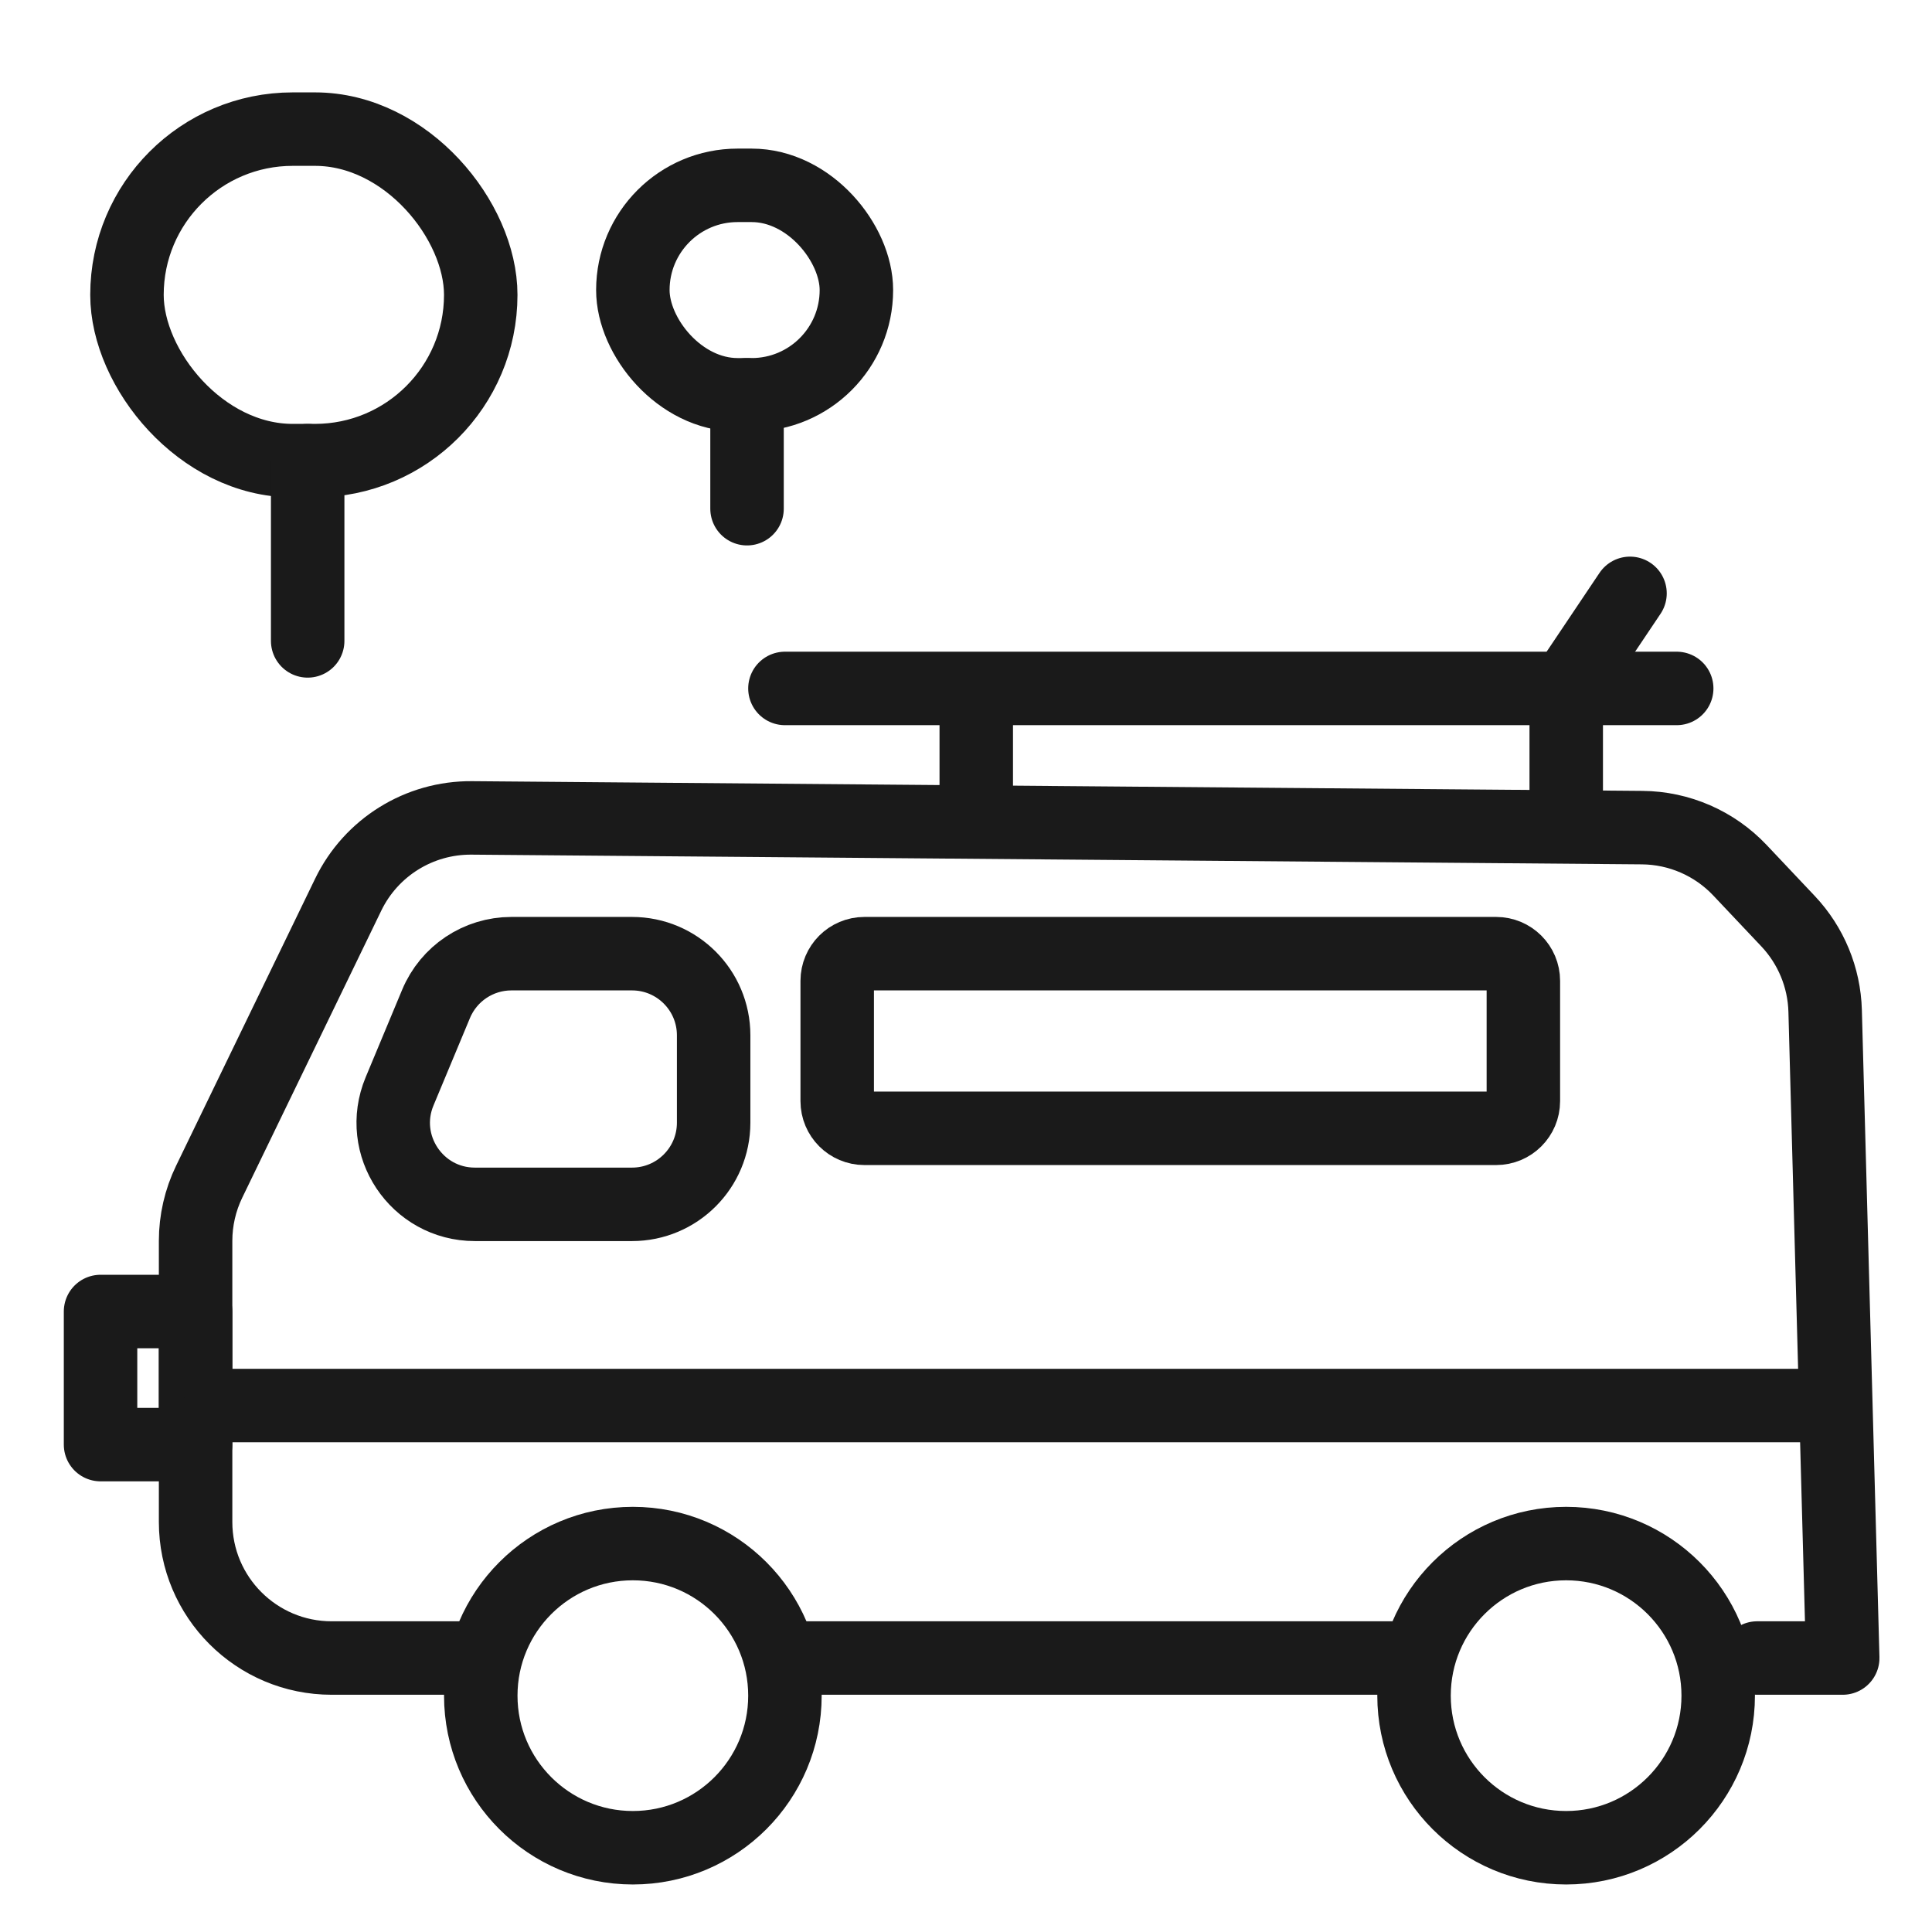
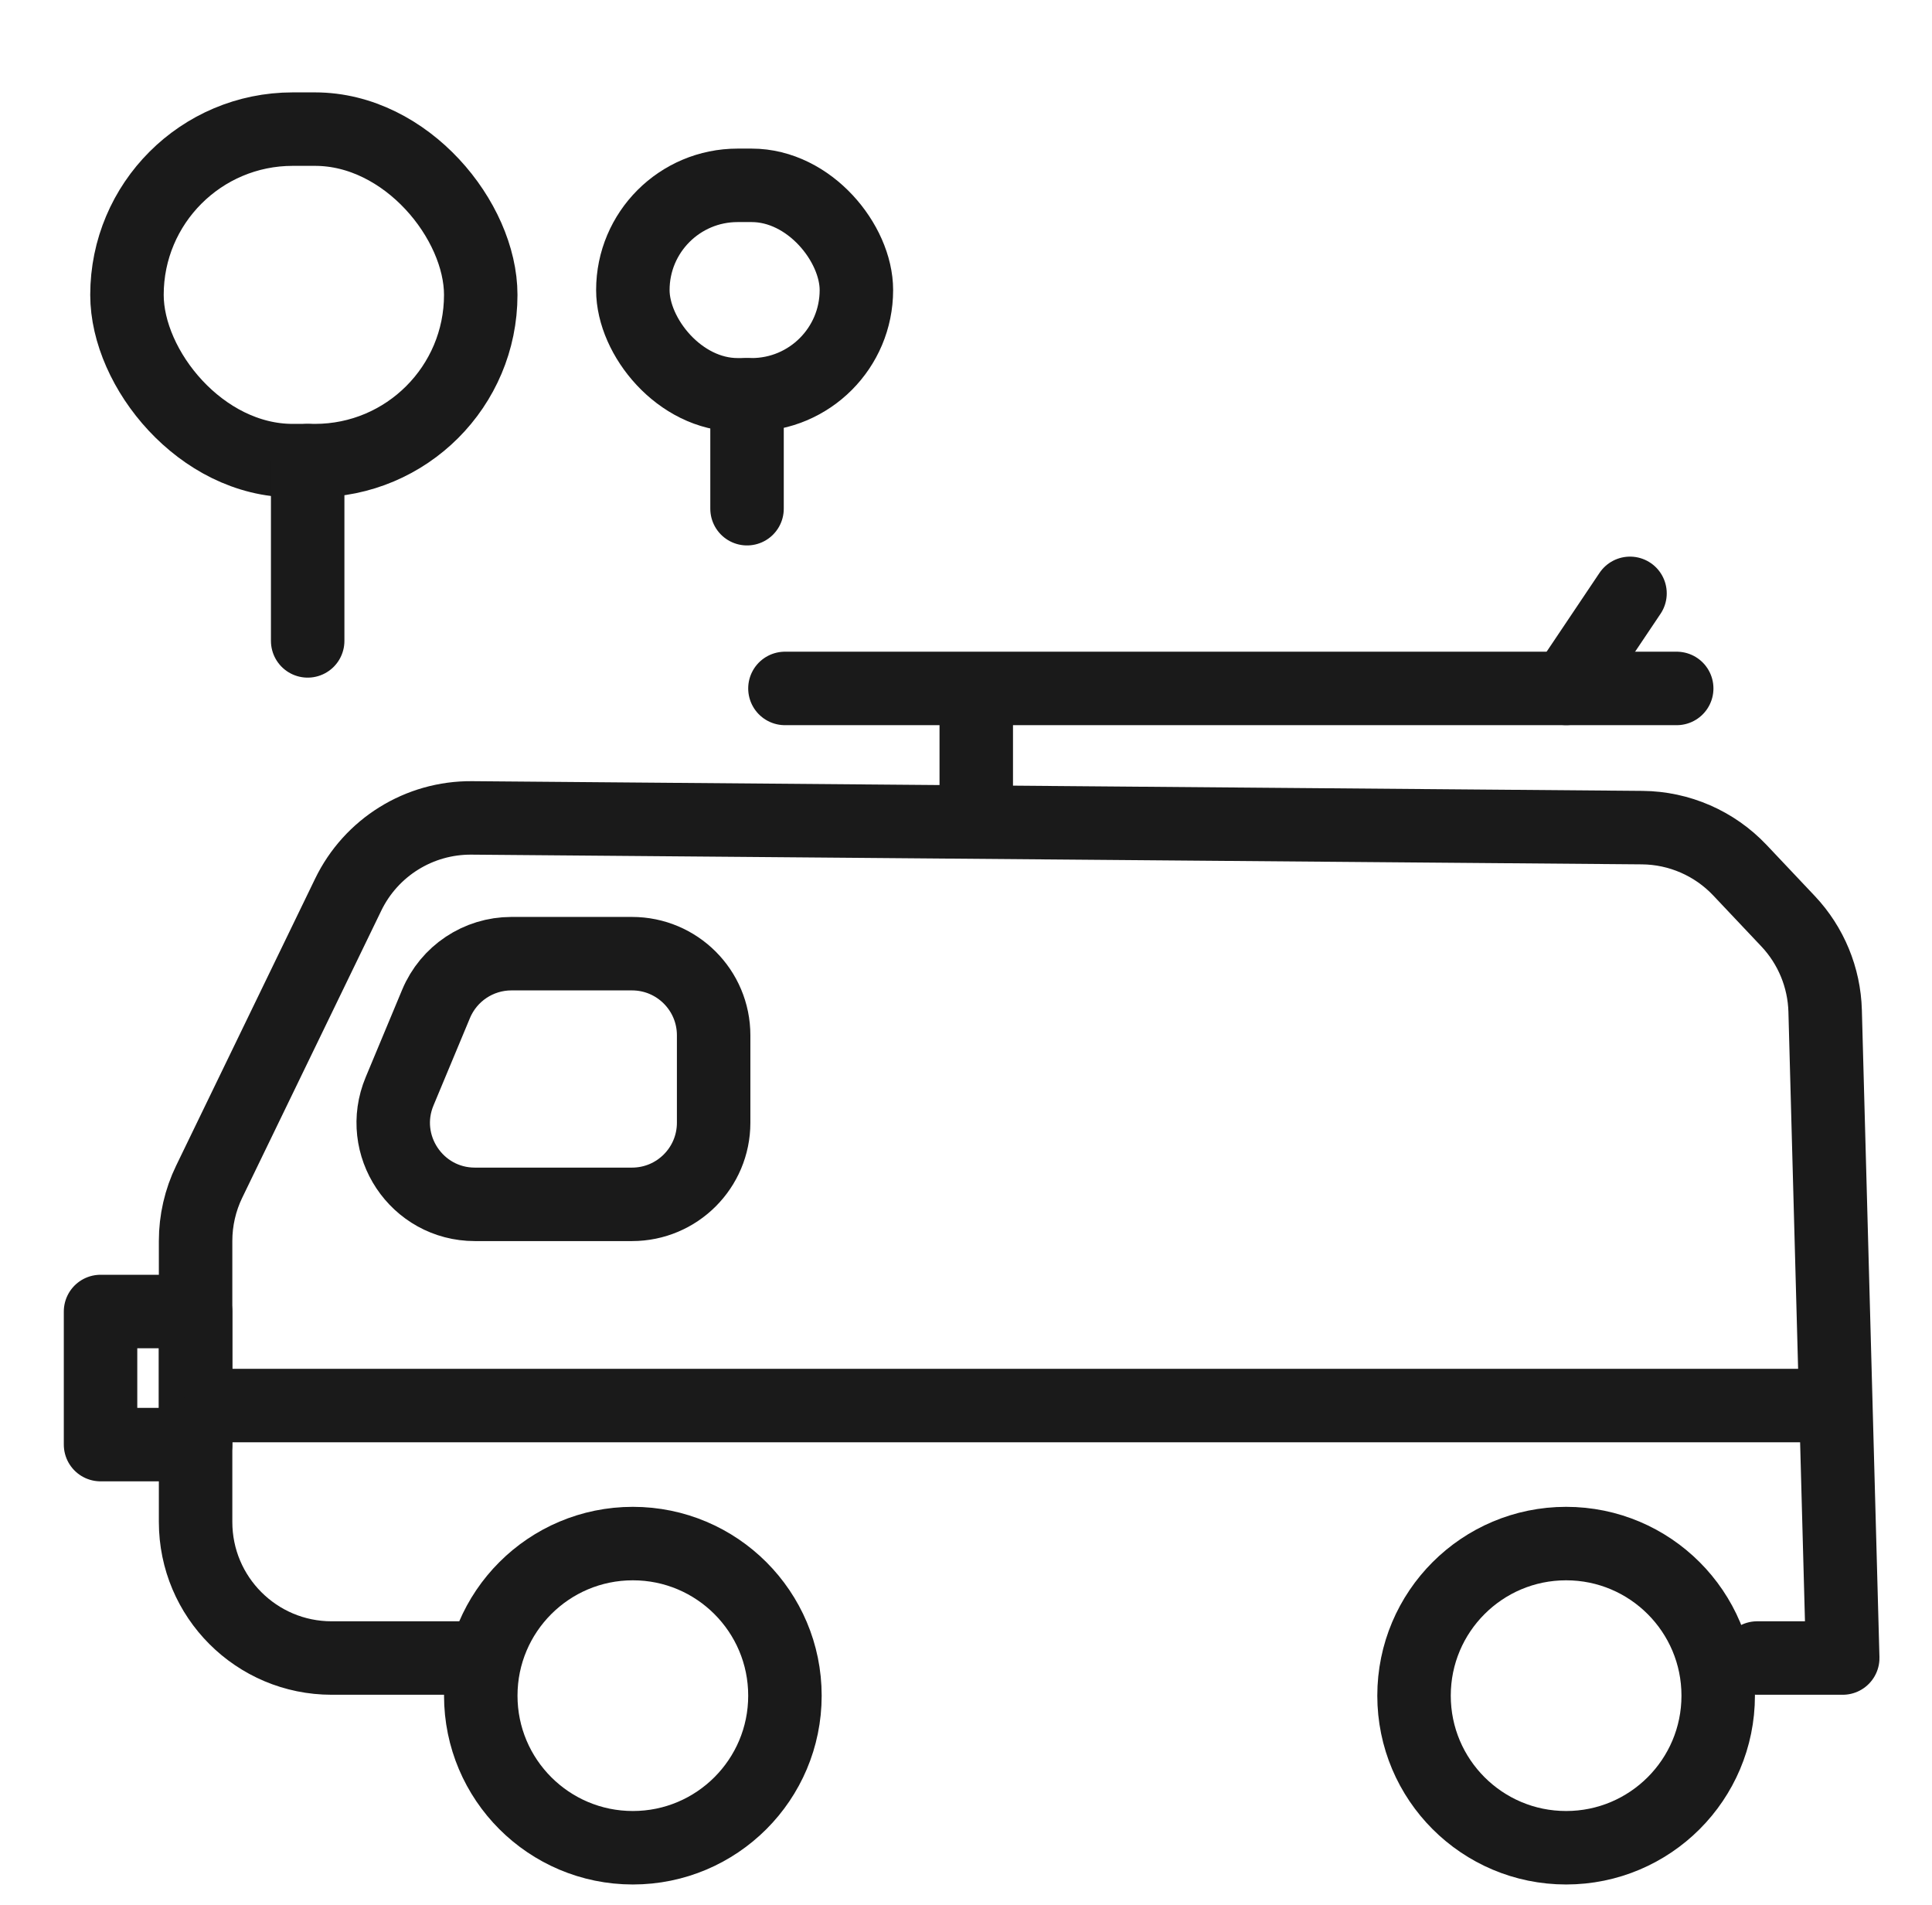
<svg xmlns="http://www.w3.org/2000/svg" width="71" height="70" viewBox="0 0 71 70" fill="none">
  <rect x="4.666" y="4.745" width="13.001" height="12.182" rx="6.091" stroke="#1A1A1A" stroke-width="2.7" stroke-linecap="round" stroke-linejoin="round" />
  <rect x="23.257" y="6.811" width="8.215" height="7.697" rx="3.849" stroke="#1A1A1A" stroke-width="2.7" stroke-linecap="round" stroke-linejoin="round" />
  <path d="M11.307 16.929L11.307 23.552" stroke="#1A1A1A" stroke-width="2.7" stroke-linecap="round" stroke-linejoin="round" />
  <path d="M27.453 14.509L27.453 18.694" stroke="#1A1A1A" stroke-width="2.7" stroke-linecap="round" stroke-linejoin="round" />
  <path d="M17.372 60.93H12.188C9.426 60.93 7.188 58.691 7.188 55.93L7.188 45.603C7.188 44.848 7.359 44.103 7.688 43.424L12.796 32.878C13.637 31.139 15.405 30.041 17.337 30.057L60.349 30.414C61.71 30.425 63.008 30.991 63.943 31.981L65.71 33.852C66.554 34.746 67.039 35.92 67.073 37.149L67.719 60.93H64.576" stroke="#1A1A1A" stroke-width="2.7" stroke-linecap="round" stroke-linejoin="round" />
-   <path d="M28.762 60.93H51.965" stroke="#1A1A1A" stroke-width="2.7" stroke-linecap="round" stroke-linejoin="round" />
  <circle cx="23.257" cy="62.313" r="5.589" stroke="#1A1A1A" stroke-width="2.7" stroke-linecap="round" stroke-linejoin="round" />
  <circle cx="57.554" cy="62.313" r="5.589" stroke="#1A1A1A" stroke-width="2.7" stroke-linecap="round" stroke-linejoin="round" />
  <path d="M16.025 36.891L14.685 40.104C13.86 42.08 15.312 44.258 17.453 44.258H23.226C24.883 44.258 26.226 42.915 26.226 41.258V38.046C26.226 36.389 24.883 35.046 23.226 35.046H18.793C17.583 35.046 16.491 35.774 16.025 36.891Z" stroke="#1A1A1A" stroke-width="2.7" stroke-linecap="round" stroke-linejoin="round" />
-   <path d="M30.767 36.046V40.464C30.767 41.016 31.215 41.464 31.767 41.464H54.983C55.535 41.464 55.983 41.016 55.983 40.464V36.046C55.983 35.494 55.535 35.046 54.983 35.046H31.767C31.215 35.046 30.767 35.494 30.767 36.046Z" stroke="#1A1A1A" stroke-width="2.7" stroke-linecap="round" stroke-linejoin="round" />
  <rect x="3.695" y="48.196" width="3.493" height="4.891" stroke="#1A1A1A" stroke-width="2.7" stroke-linecap="round" stroke-linejoin="round" />
  <path d="M35.877 25.997V29.141" stroke="#1A1A1A" stroke-width="2.7" stroke-linecap="round" stroke-linejoin="round" />
  <path d="M61.618 25.299L28.846 25.299" stroke="#1A1A1A" stroke-width="2.7" stroke-linecap="round" stroke-linejoin="round" />
-   <path d="M57.558 25.997V29.141" stroke="#1A1A1A" stroke-width="2.7" stroke-linecap="round" stroke-linejoin="round" />
  <path d="M59.902 21.805L57.558 25.298" stroke="#1A1A1A" stroke-width="2.7" stroke-linecap="round" stroke-linejoin="round" />
  <path d="M8.094 51.652H67.078" stroke="#1A1A1A" stroke-width="2.7" stroke-linecap="round" stroke-linejoin="round" />
</svg>